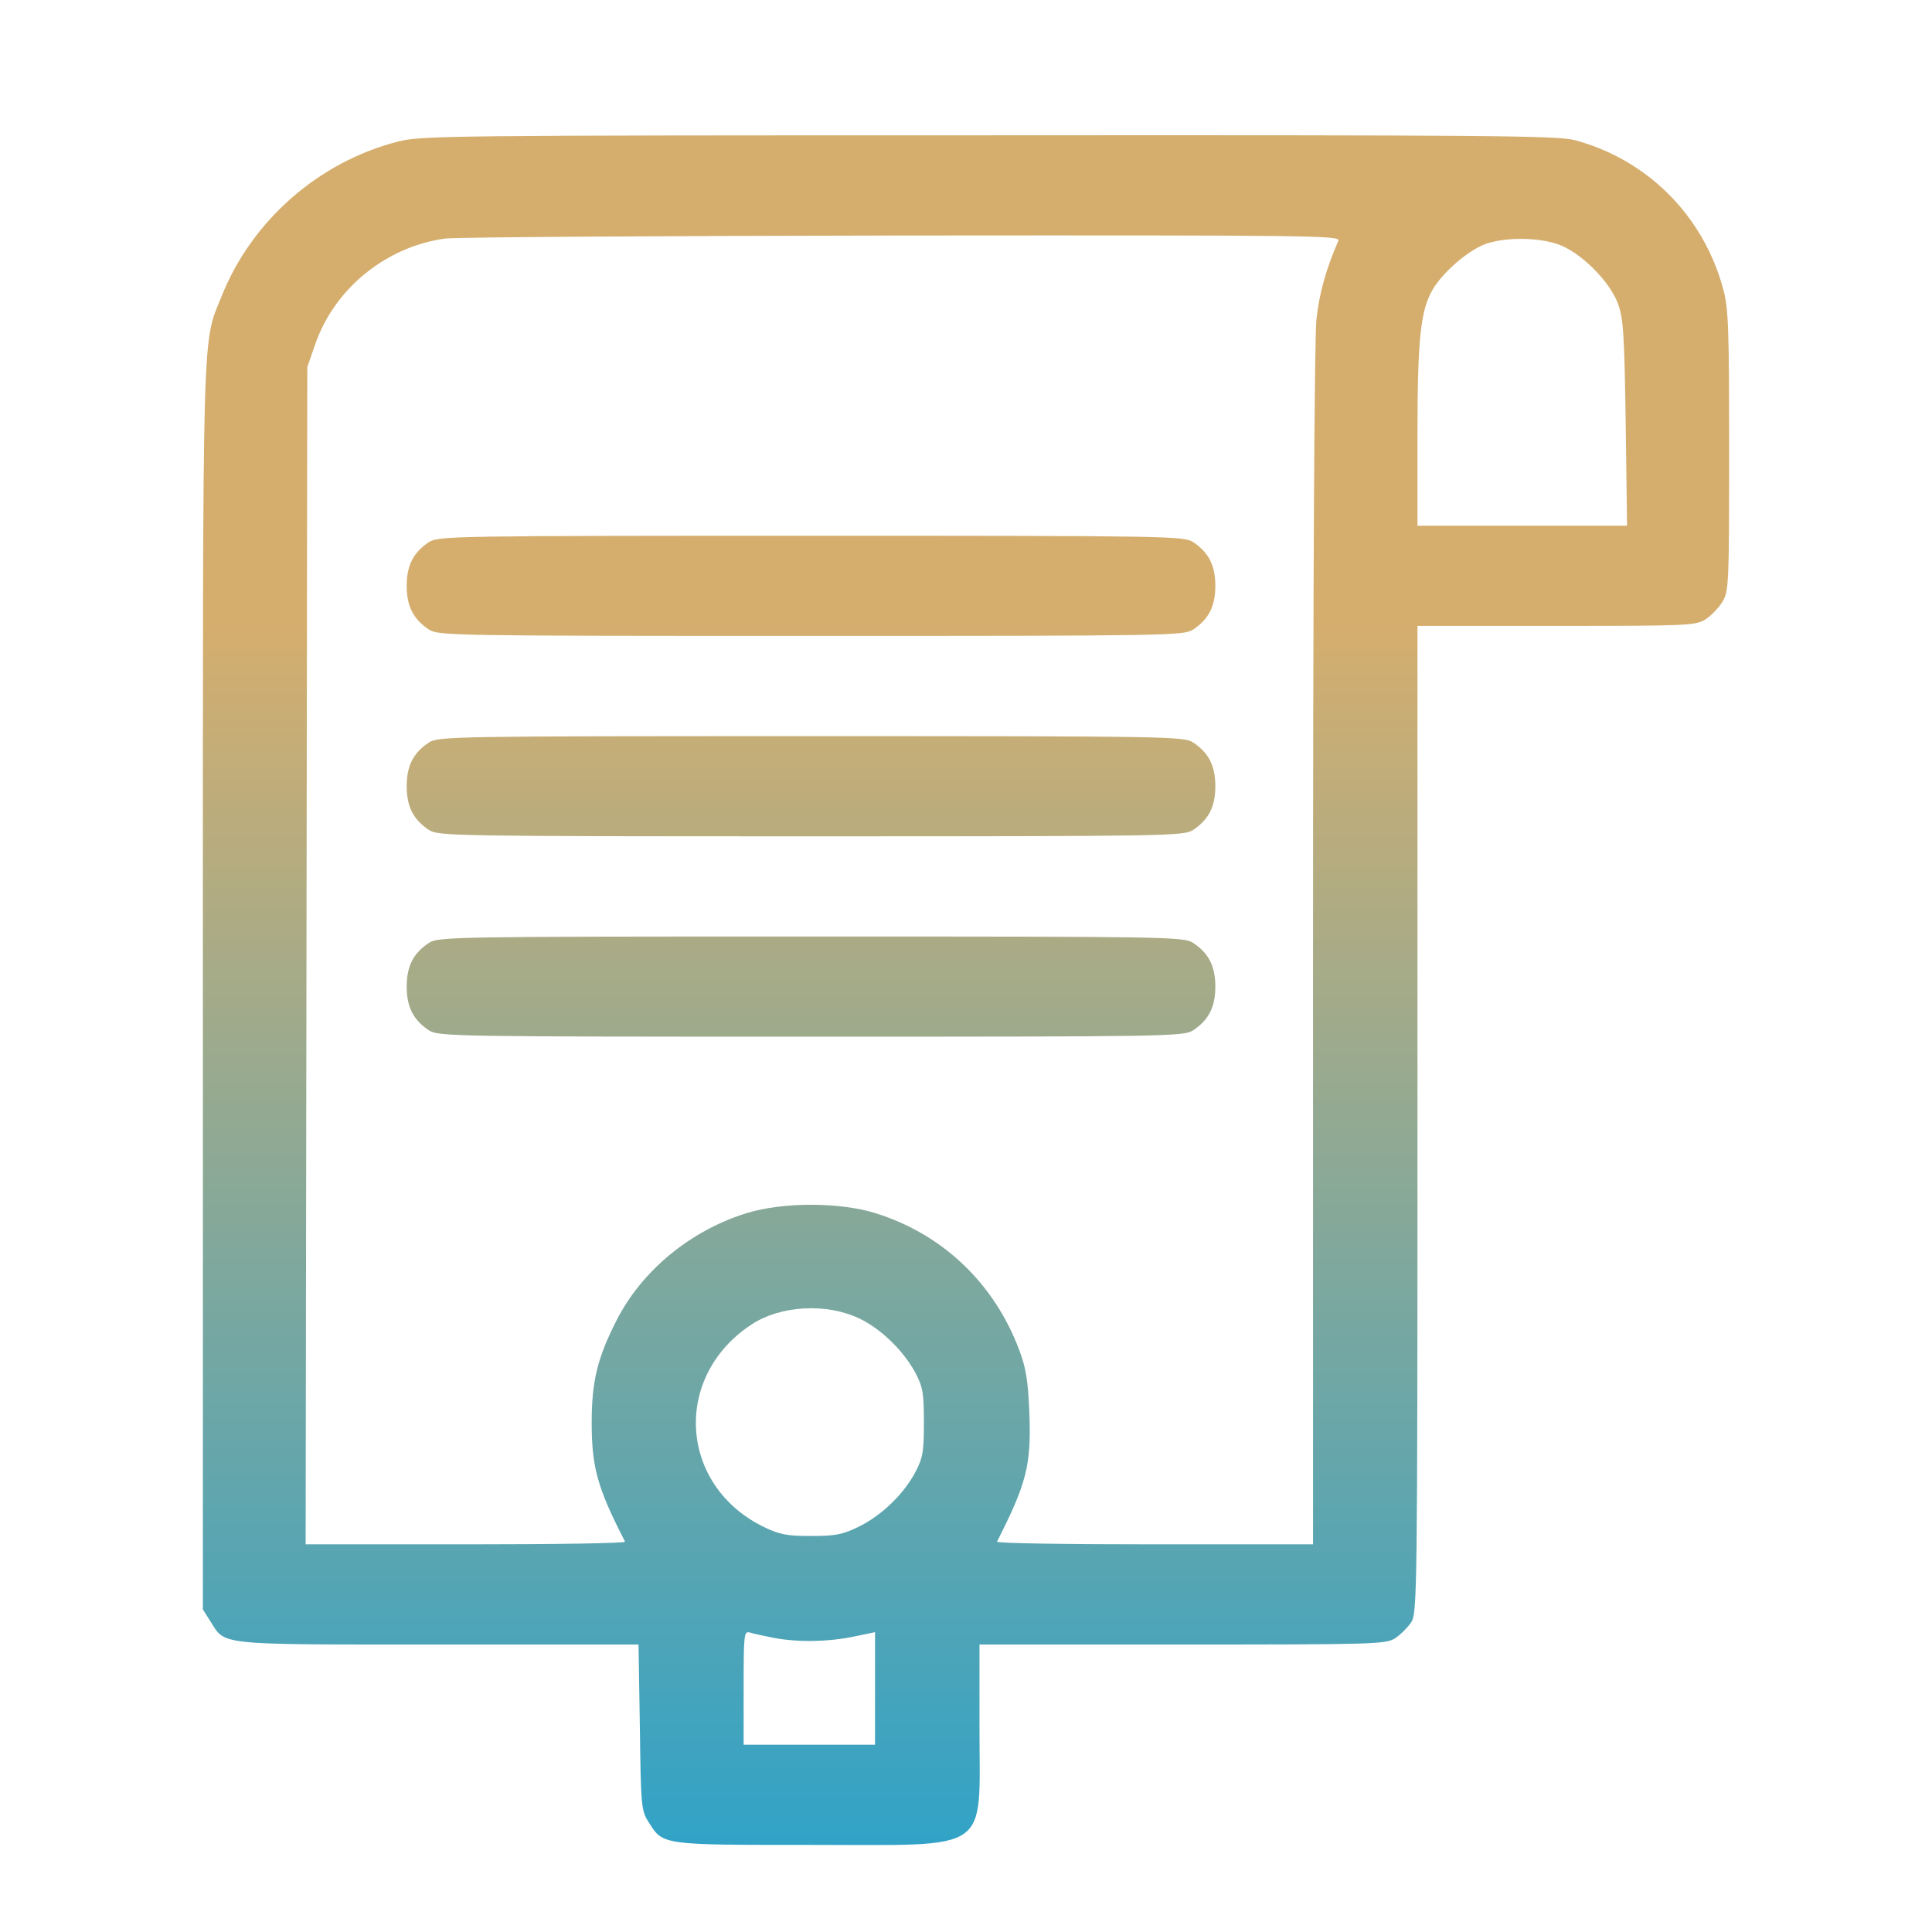
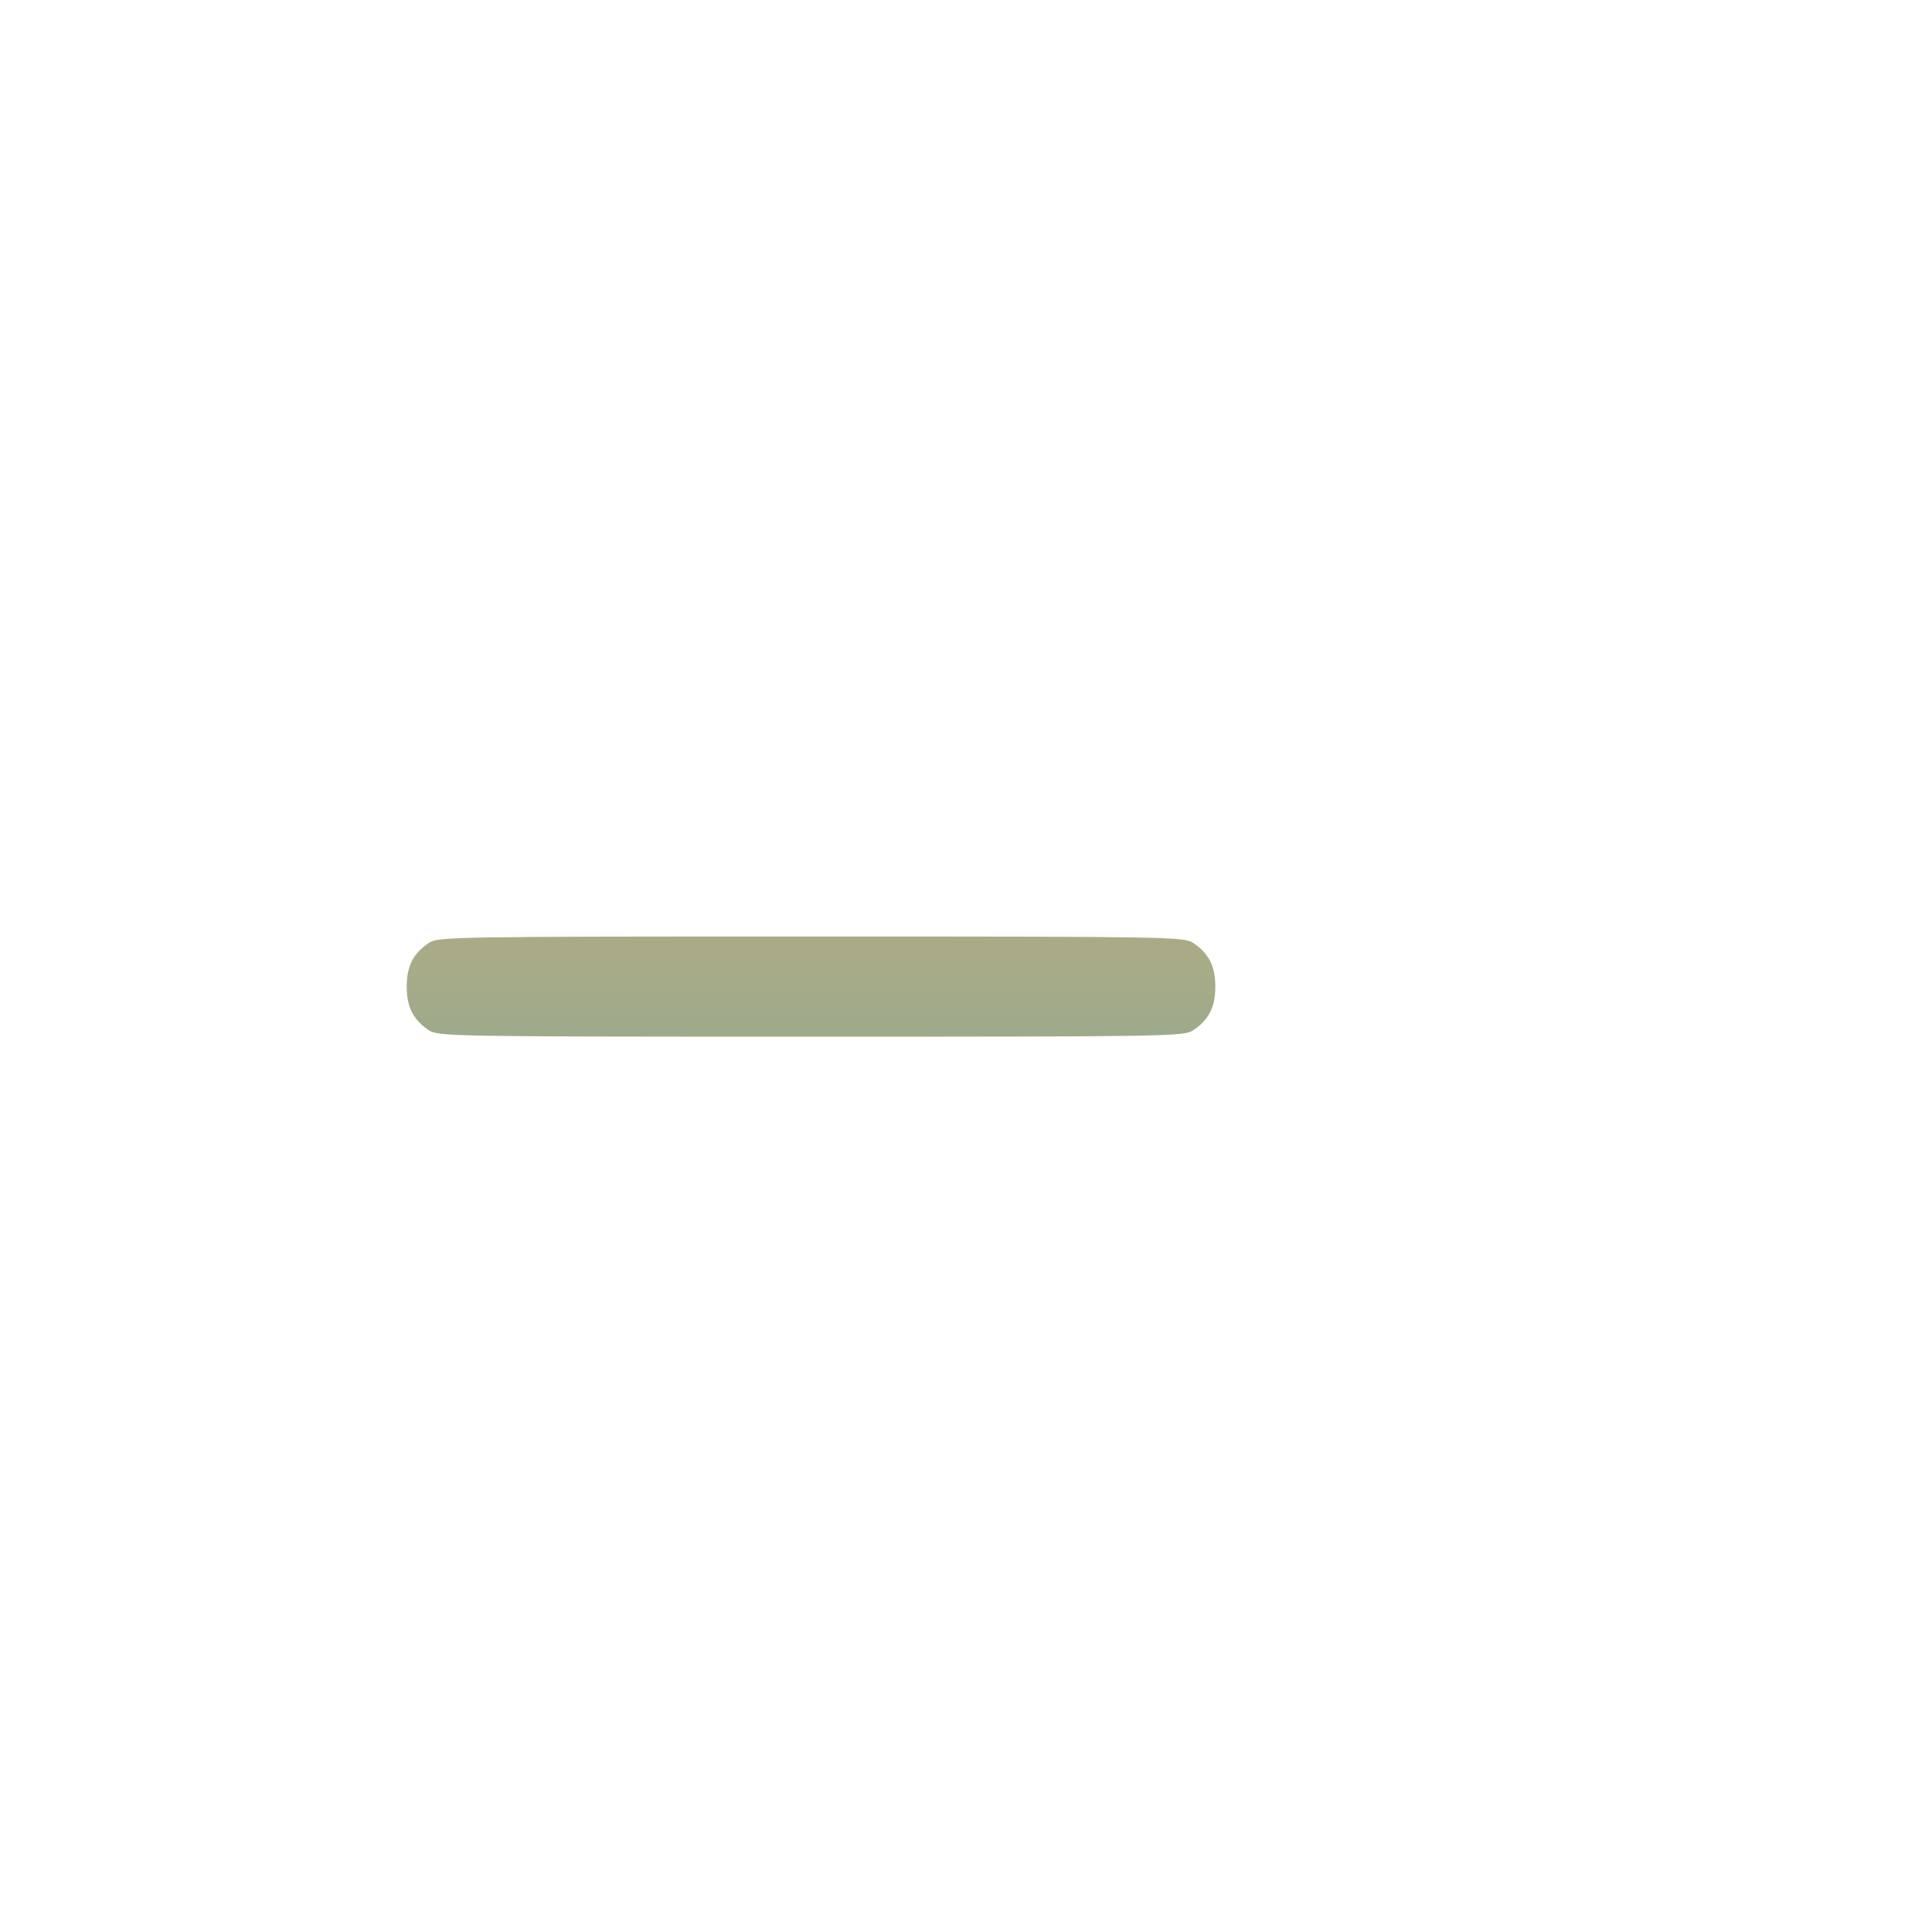
<svg xmlns="http://www.w3.org/2000/svg" width="200" height="200" viewBox="0 0 200 200" fill="none">
-   <path d="M41.161 14.665C32.964 16.773 26.058 22.858 22.954 30.637C20.896 35.719 21.001 32.193 21.001 102.133V166.61L21.768 167.82C23.373 170.344 22.187 170.24 45.346 170.24H66.099L66.238 178.814C66.343 186.87 66.378 187.423 67.11 188.564C68.645 191.018 68.296 190.984 84.026 190.984C102.826 190.984 101.396 191.952 101.396 178.953V170.24H122.427C142.413 170.24 143.459 170.206 144.436 169.583C144.959 169.238 145.726 168.477 146.075 167.959C146.703 166.991 146.737 165.331 146.737 115.858V64.794H161.073C174.64 64.794 175.477 64.76 176.524 64.138C177.117 63.757 177.919 62.928 178.302 62.305C178.965 61.199 179 60.542 179 46.644C179 33.887 178.93 31.847 178.372 29.876C176.314 22.27 170.455 16.462 162.956 14.492C161.142 14.042 153.853 13.973 102.268 14.008C45.904 14.008 43.567 14.042 41.161 14.665ZM138.541 24.933C137.251 27.906 136.553 30.43 136.274 33.092C136.065 35.028 135.925 60.853 135.925 98.053V159.869H119.497C110.464 159.869 103.14 159.765 103.209 159.592C106.279 153.542 106.767 151.675 106.558 146.212C106.418 142.894 106.209 141.614 105.511 139.747C102.895 132.798 97.524 127.716 90.583 125.573C86.886 124.432 81.027 124.432 77.329 125.573C71.47 127.371 66.413 131.554 63.797 136.74C61.843 140.577 61.251 143.032 61.251 147.25C61.251 151.917 61.843 154.026 64.704 159.592C64.773 159.765 57.344 159.869 48.241 159.869H31.639L31.813 38.001L32.615 35.685C34.603 29.876 39.975 25.52 46.113 24.691C47.264 24.552 68.575 24.414 93.513 24.379C136.518 24.345 138.785 24.379 138.541 24.933ZM161.247 25.278C163.549 26.039 166.618 29.081 167.49 31.432C168.048 32.953 168.153 34.544 168.292 43.775L168.432 54.423H146.737V45.157C146.737 35.028 147.051 32.158 148.307 29.98C149.423 28.113 152.004 25.901 153.818 25.244C155.806 24.552 159.154 24.552 161.247 25.278ZM88.979 136.498C91.211 137.569 93.513 139.817 94.734 142.064C95.536 143.585 95.641 144.173 95.641 147.25C95.641 150.327 95.536 150.914 94.734 152.436C93.513 154.717 91.211 156.93 88.839 158.071C87.2 158.866 86.468 159.004 83.956 159.004C81.445 159.004 80.713 158.866 79.073 158.071C70.284 153.784 69.587 142.513 77.783 137.12C80.817 135.115 85.596 134.873 88.979 136.498ZM80.085 169.549C82.631 170.033 85.77 169.964 88.421 169.411L90.583 168.961V180.612H76.981V174.7C76.981 169.238 77.016 168.823 77.609 168.996C77.922 169.099 79.038 169.341 80.085 169.549Z" fill="url(#paint0_linear_1229_1411)" />
-   <path d="M44.404 56.117C42.8 57.189 42.102 58.502 42.102 60.646C42.102 62.789 42.8 64.103 44.404 65.175C45.381 65.797 46.776 65.832 83.957 65.832C121.137 65.832 122.532 65.797 123.509 65.175C125.113 64.103 125.811 62.789 125.811 60.646C125.811 58.502 125.113 57.189 123.509 56.117C122.532 55.495 121.137 55.46 83.957 55.46C46.776 55.46 45.381 55.495 44.404 56.117Z" fill="url(#paint1_linear_1229_1411)" />
-   <path d="M44.404 76.86C42.8 77.932 42.102 79.246 42.102 81.389C42.102 83.533 42.8 84.847 44.404 85.918C45.381 86.541 46.776 86.575 83.957 86.575C121.137 86.575 122.532 86.541 123.509 85.918C125.113 84.847 125.811 83.533 125.811 81.389C125.811 79.246 125.113 77.932 123.509 76.86C122.532 76.238 121.137 76.203 83.957 76.203C46.776 76.203 45.381 76.238 44.404 76.86Z" fill="url(#paint2_linear_1229_1411)" />
  <path d="M44.404 97.604C42.8 98.675 42.102 99.989 42.102 102.133C42.102 104.276 42.8 105.59 44.404 106.662C45.381 107.284 46.776 107.319 83.957 107.319C121.137 107.319 122.532 107.284 123.509 106.662C125.113 105.59 125.811 104.276 125.811 102.133C125.811 99.989 125.113 98.675 123.509 97.604C122.532 96.981 121.137 96.947 83.957 96.947C46.776 96.947 45.381 96.981 44.404 97.604Z" fill="url(#paint3_linear_1229_1411)" />
  <defs>
    <linearGradient id="paint0_linear_1229_1411" x1="100" y1="14" x2="100" y2="229.055" gradientUnits="userSpaceOnUse">
      <stop offset="0.235" stop-color="#D5AE6E" />
      <stop offset="1" stop-color="#009FE2" />
    </linearGradient>
    <linearGradient id="paint1_linear_1229_1411" x1="100" y1="14" x2="100" y2="229.055" gradientUnits="userSpaceOnUse">
      <stop offset="0.235" stop-color="#D5AE6E" />
      <stop offset="1" stop-color="#009FE2" />
    </linearGradient>
    <linearGradient id="paint2_linear_1229_1411" x1="100" y1="14" x2="100" y2="229.055" gradientUnits="userSpaceOnUse">
      <stop offset="0.235" stop-color="#D5AE6E" />
      <stop offset="1" stop-color="#009FE2" />
    </linearGradient>
    <linearGradient id="paint3_linear_1229_1411" x1="100" y1="14" x2="100" y2="229.055" gradientUnits="userSpaceOnUse">
      <stop offset="0.235" stop-color="#D5AE6E" />
      <stop offset="1" stop-color="#009FE2" />
    </linearGradient>
  </defs>
</svg>